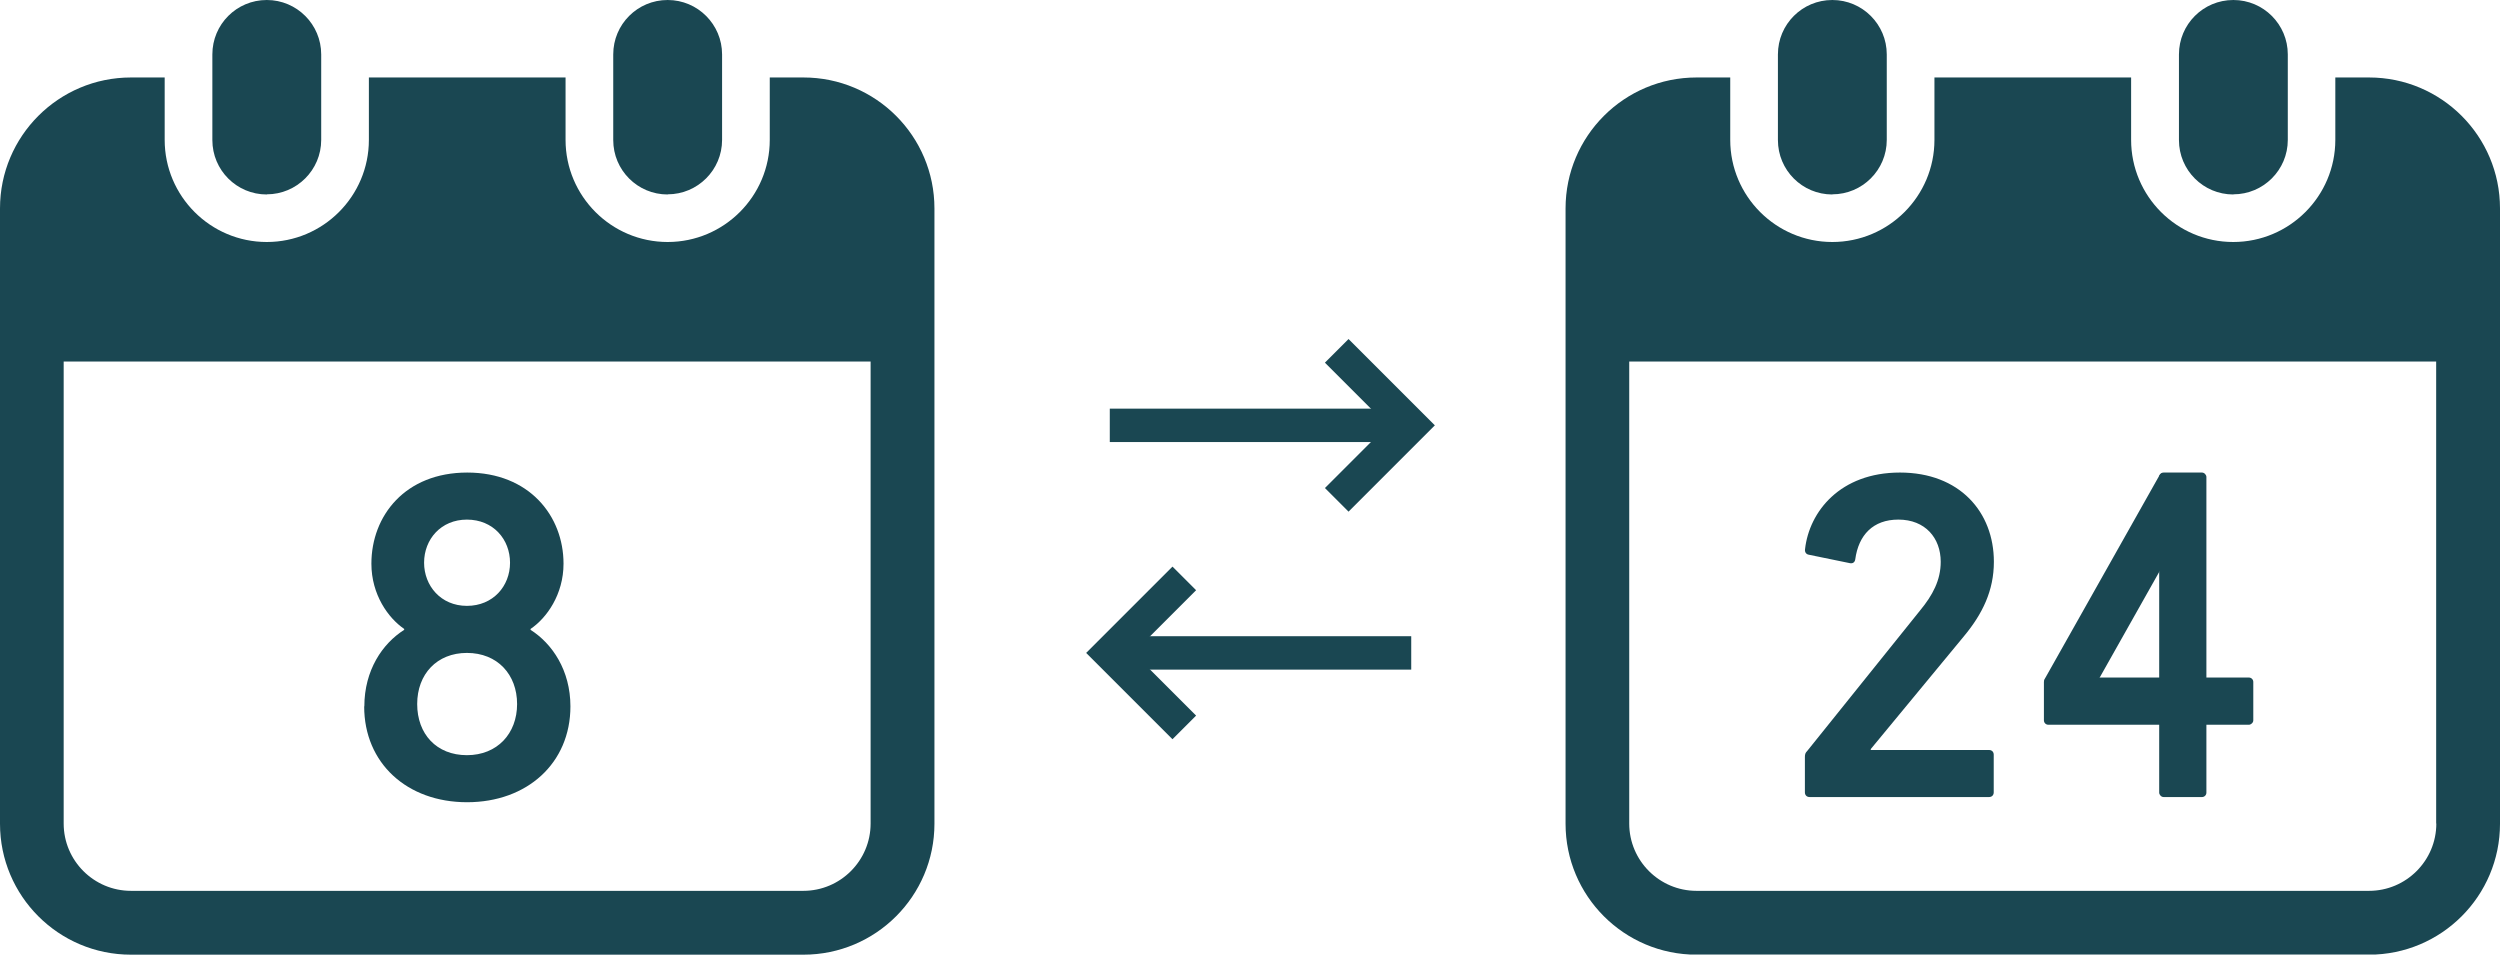
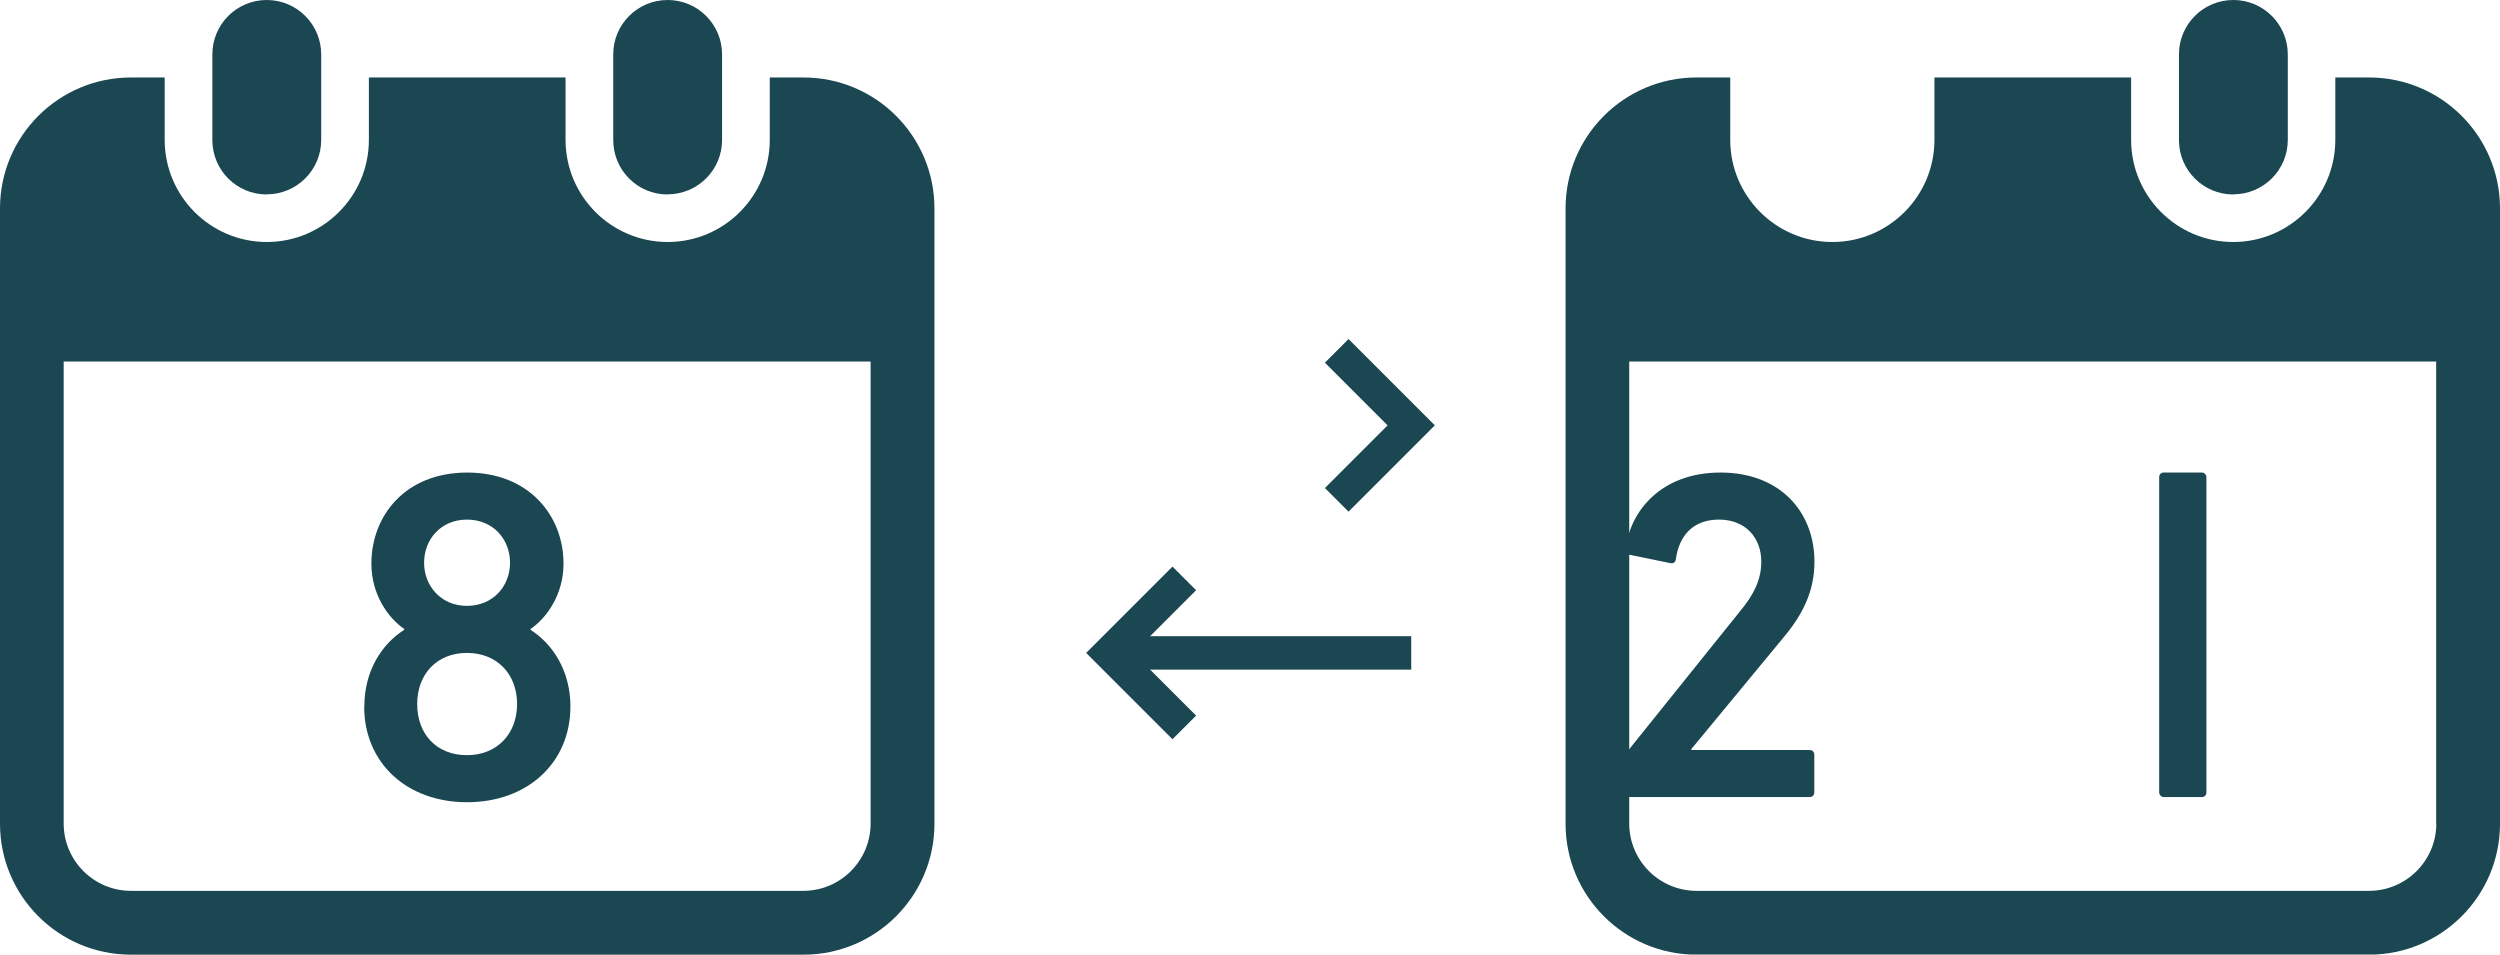
<svg xmlns="http://www.w3.org/2000/svg" id="_レイヤー_2" data-name="レイヤー 2" width="159.4" height="60.86" viewBox="0 0 159.4 60.86">
  <defs>
    <style>
      .cls-1 {
        fill: none;
        stroke: #1a4752;
        stroke-miterlimit: 10;
        stroke-width: 2.13px;
      }

      .cls-2 {
        fill: #1a4752;
        stroke-width: 0px;
      }
    </style>
  </defs>
  <g id="_構成" data-name="構成">
    <g>
      <g>
        <path class="cls-2" d="M17.01,12.39c1.91,0,3.47-1.55,3.47-3.47V3.47c0-1.91-1.55-3.47-3.47-3.47s-3.47,1.55-3.47,3.47v5.46c0,1.92,1.55,3.47,3.47,3.47Z" />
        <path class="cls-2" d="M42.57,12.39c1.91,0,3.47-1.55,3.47-3.47V3.47c0-1.91-1.55-3.47-3.47-3.47s-3.47,1.55-3.47,3.47v5.46c0,1.92,1.55,3.47,3.47,3.47Z" />
        <path class="cls-2" d="M51.23,4.94h-2.15v3.98c0,3.59-2.92,6.51-6.51,6.51s-6.51-2.92-6.51-6.51v-3.98h-12.54v3.98c0,3.59-2.92,6.51-6.51,6.51s-6.51-2.92-6.51-6.51v-3.98h-2.15C3.74,4.94,0,8.68,0,13.29v39.23c0,4.61,3.74,8.35,8.35,8.35h42.88c4.61,0,8.35-3.74,8.35-8.35V13.29c0-4.61-3.74-8.35-8.35-8.35ZM55.51,52.51c0,2.36-1.92,4.29-4.29,4.29H8.35c-2.36,0-4.29-1.92-4.29-4.29v-29.46h51.45v29.46Z" />
        <path class="cls-2" d="M23.22,45.04c0,3.62,2.73,6.11,6.56,6.11s6.59-2.49,6.59-6.11c0-2.31-1.17-4.01-2.54-4.88v-.06c1.02-.69,2.1-2.19,2.1-4.16,0-3.05-2.19-5.81-6.14-5.81s-6.11,2.75-6.11,5.81c0,1.98,1.08,3.47,2.09,4.16v.06c-1.38.87-2.54,2.57-2.54,4.88ZM29.77,33.13c1.68,0,2.75,1.26,2.75,2.75s-1.08,2.75-2.75,2.75-2.73-1.29-2.73-2.75c0-1.5,1.08-2.75,2.73-2.75ZM29.77,41.63c1.95,0,3.2,1.38,3.2,3.26s-1.26,3.26-3.2,3.26-3.17-1.35-3.17-3.26,1.26-3.26,3.17-3.26Z" />
      </g>
      <g>
-         <path class="cls-2" d="M116.83,12.39c1.91,0,3.47-1.55,3.47-3.47V3.47c0-1.91-1.55-3.47-3.47-3.47s-3.47,1.55-3.47,3.47v5.46c0,1.92,1.55,3.47,3.47,3.47Z" />
        <path class="cls-2" d="M142.4,12.39c1.91,0,3.47-1.55,3.47-3.47V3.47c0-1.91-1.55-3.47-3.47-3.47s-3.47,1.55-3.47,3.47v5.46c0,1.92,1.55,3.47,3.47,3.47Z" />
        <path class="cls-2" d="M151.05,4.94h-2.15v3.98c0,3.59-2.92,6.51-6.51,6.51s-6.51-2.92-6.51-6.51v-3.98h-12.54v3.98c0,3.59-2.92,6.51-6.51,6.51s-6.51-2.92-6.51-6.51v-3.98h-2.15c-4.61,0-8.35,3.74-8.35,8.35v39.23c0,4.61,3.74,8.35,8.35,8.35h42.88c4.61,0,8.35-3.74,8.35-8.35V13.29c0-4.61-3.74-8.35-8.35-8.35ZM155.34,52.51c0,2.36-1.92,4.29-4.29,4.29h-42.88c-2.36,0-4.29-1.92-4.29-4.29v-29.46h51.45v29.46Z" />
-         <path class="cls-2" d="M115.38,50.82h11.44c.18,0,.3-.12.3-.3v-2.4c0-.18-.12-.3-.3-.3h-7.54v-.06l5.93-7.18c1.2-1.44,1.92-2.93,1.92-4.76,0-3.17-2.18-5.69-5.99-5.69s-5.78,2.49-6.05,4.88c-.03.18.06.33.24.36l2.63.54c.18.03.3-.06.33-.24.21-1.56,1.14-2.54,2.75-2.54,1.71,0,2.7,1.17,2.7,2.69,0,1.17-.51,2.13-1.32,3.11l-7.19,8.95c-.12.12-.15.21-.15.39v2.25c0,.18.12.3.3.3Z" />
+         <path class="cls-2" d="M115.38,50.82c.18,0,.3-.12.3-.3v-2.4c0-.18-.12-.3-.3-.3h-7.54v-.06l5.93-7.18c1.2-1.44,1.92-2.93,1.92-4.76,0-3.17-2.18-5.69-5.99-5.69s-5.78,2.49-6.05,4.88c-.03.18.06.33.24.36l2.63.54c.18.03.3-.06.33-.24.21-1.56,1.14-2.54,2.75-2.54,1.71,0,2.7,1.17,2.7,2.69,0,1.17-.51,2.13-1.32,3.11l-7.19,8.95c-.12.12-.15.21-.15.39v2.25c0,.18.12.3.3.3Z" />
        <g>
-           <rect class="cls-2" x="135.49" y="38.04" width="3.01" height="13.35" rx=".28" ry=".28" transform="translate(181.71 -92.29) rotate(90)" />
-           <rect class="cls-2" x="133.83" y="29.81" width="3.01" height="15.45" rx=".28" ry=".28" transform="translate(35.86 -61.6) rotate(29.4)" />
          <rect class="cls-2" x="137.67" y="30.13" width="3.01" height="20.69" rx=".28" ry=".28" />
        </g>
      </g>
      <g>
-         <line class="cls-1" x1="70.76" y1="27.12" x2="89.98" y2="27.12" />
        <polyline class="cls-1" points="85.23 22.37 89.98 27.12 85.23 31.87" />
      </g>
      <g>
        <line class="cls-1" x1="89.98" y1="41.63" x2="70.76" y2="41.63" />
        <polyline class="cls-1" points="75.51 46.38 70.76 41.63 75.51 36.88" />
      </g>
    </g>
  </g>
</svg>